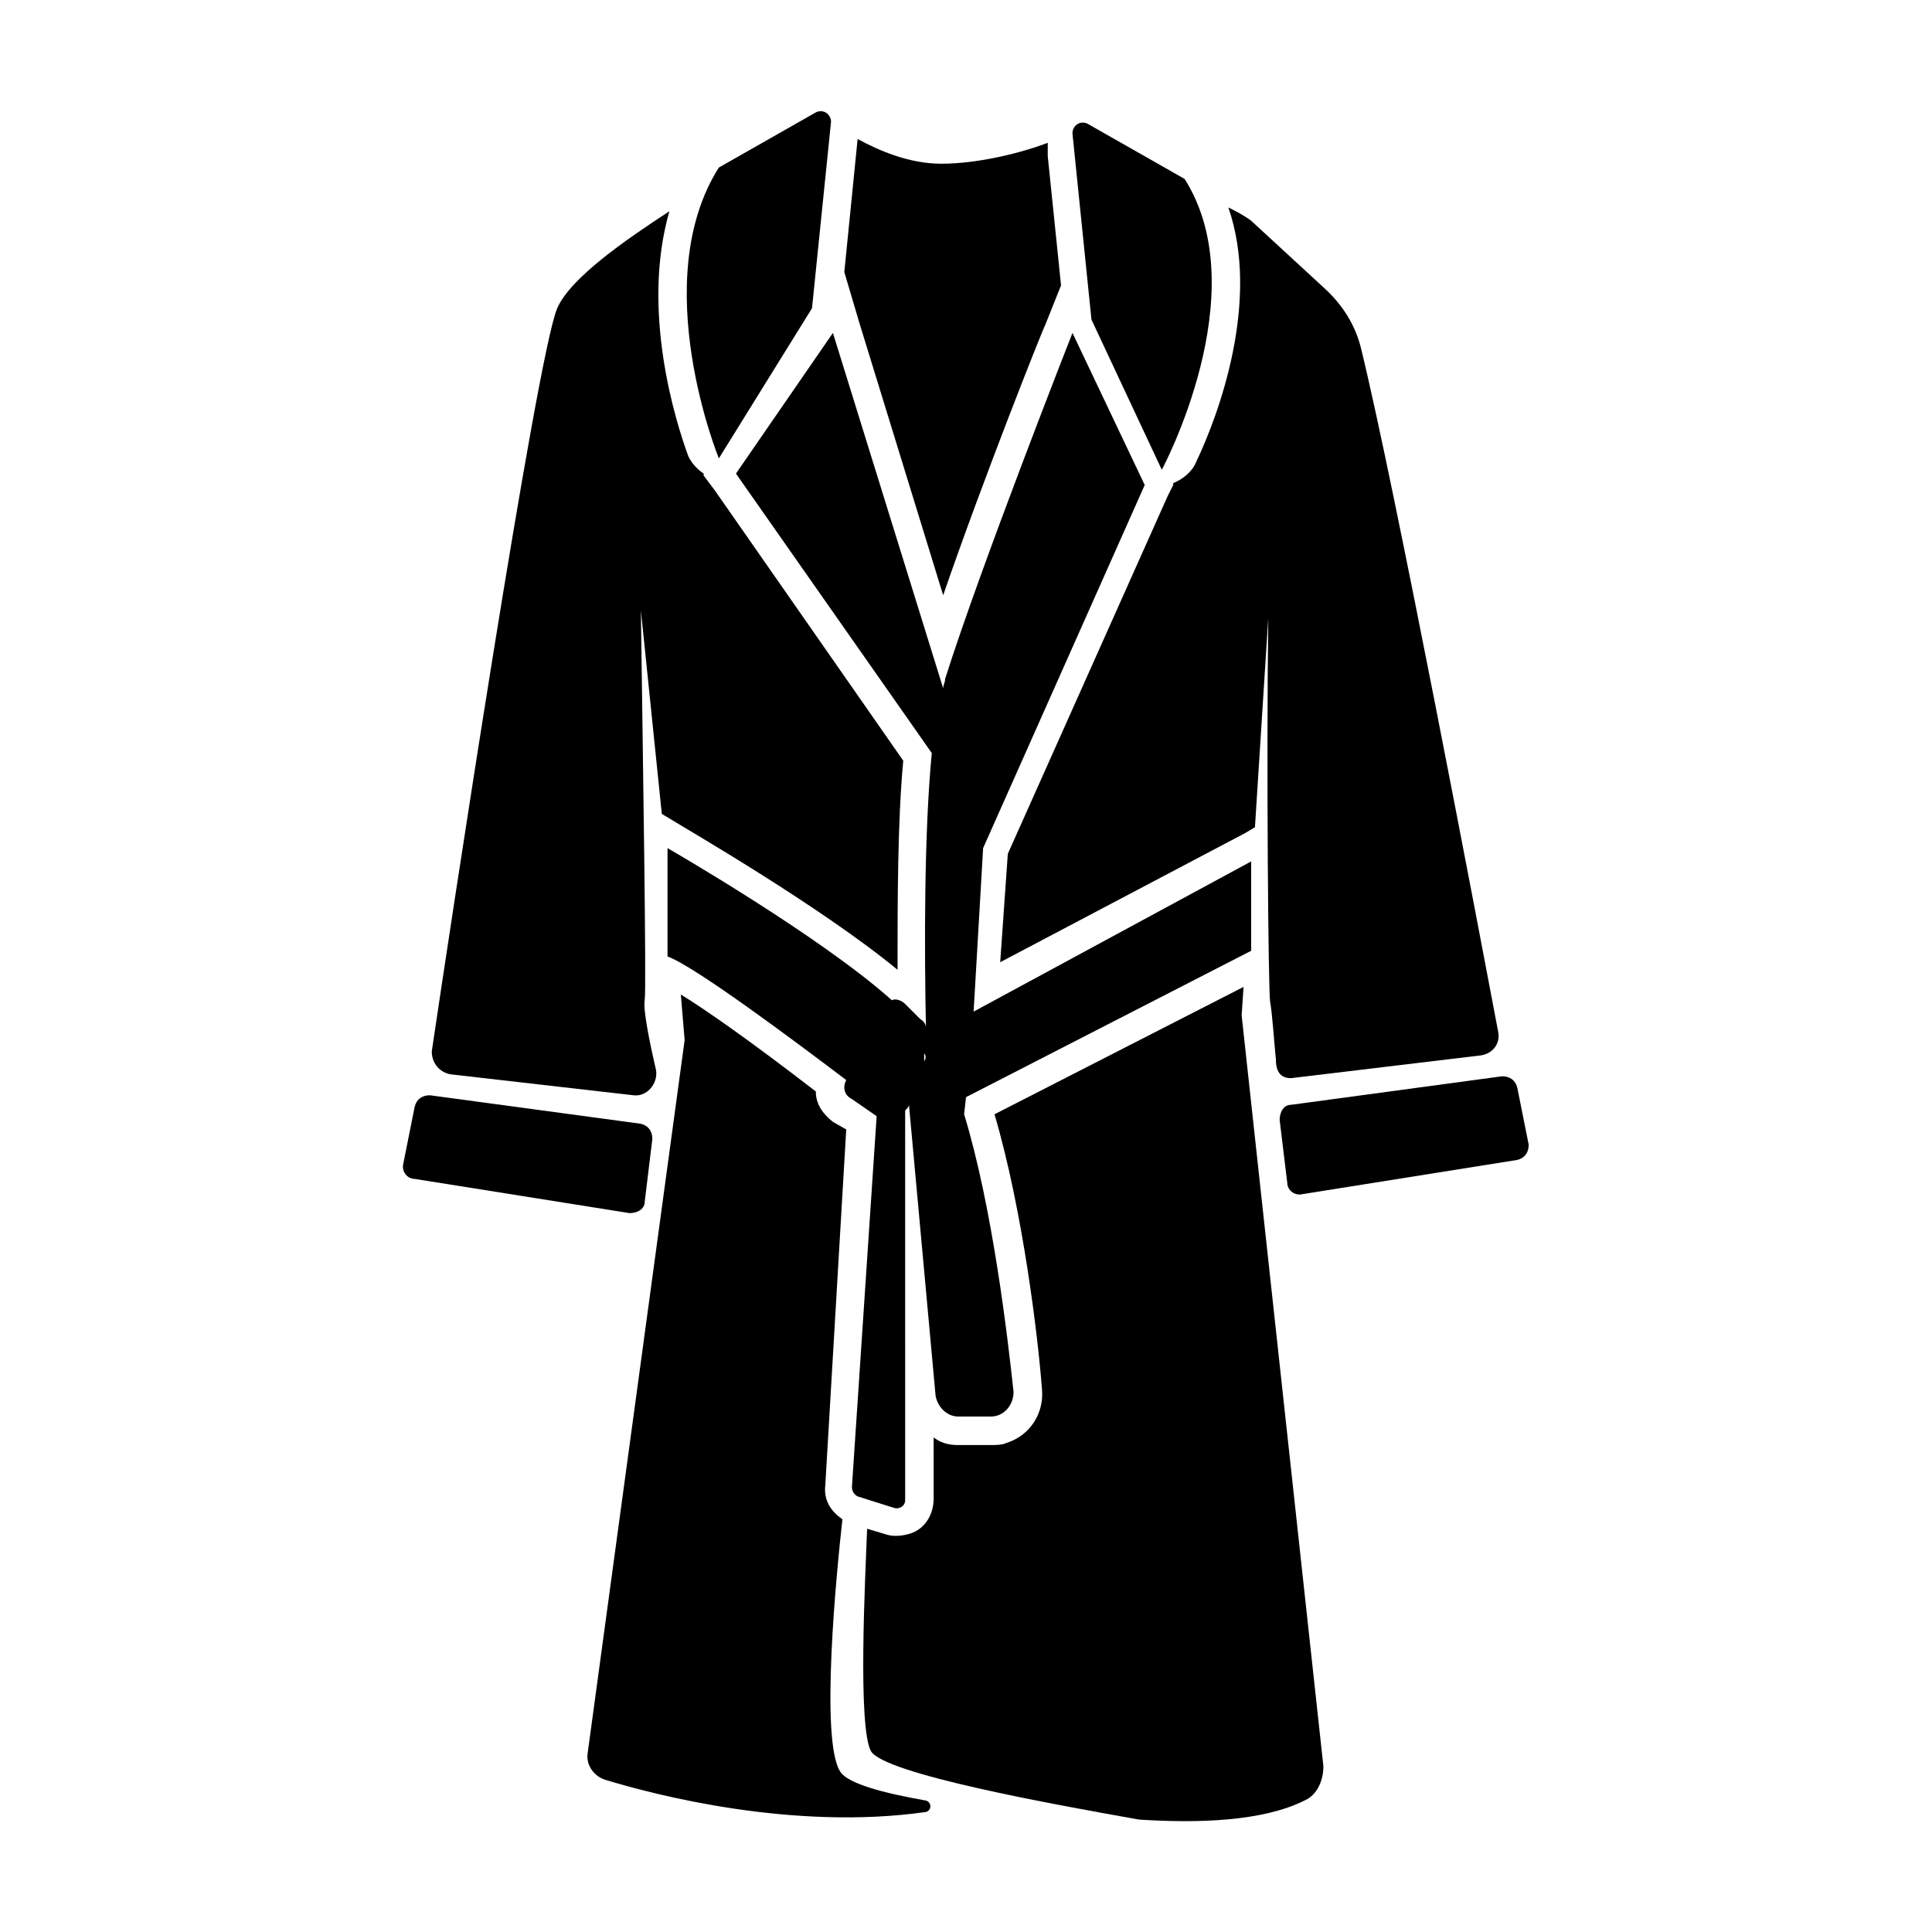
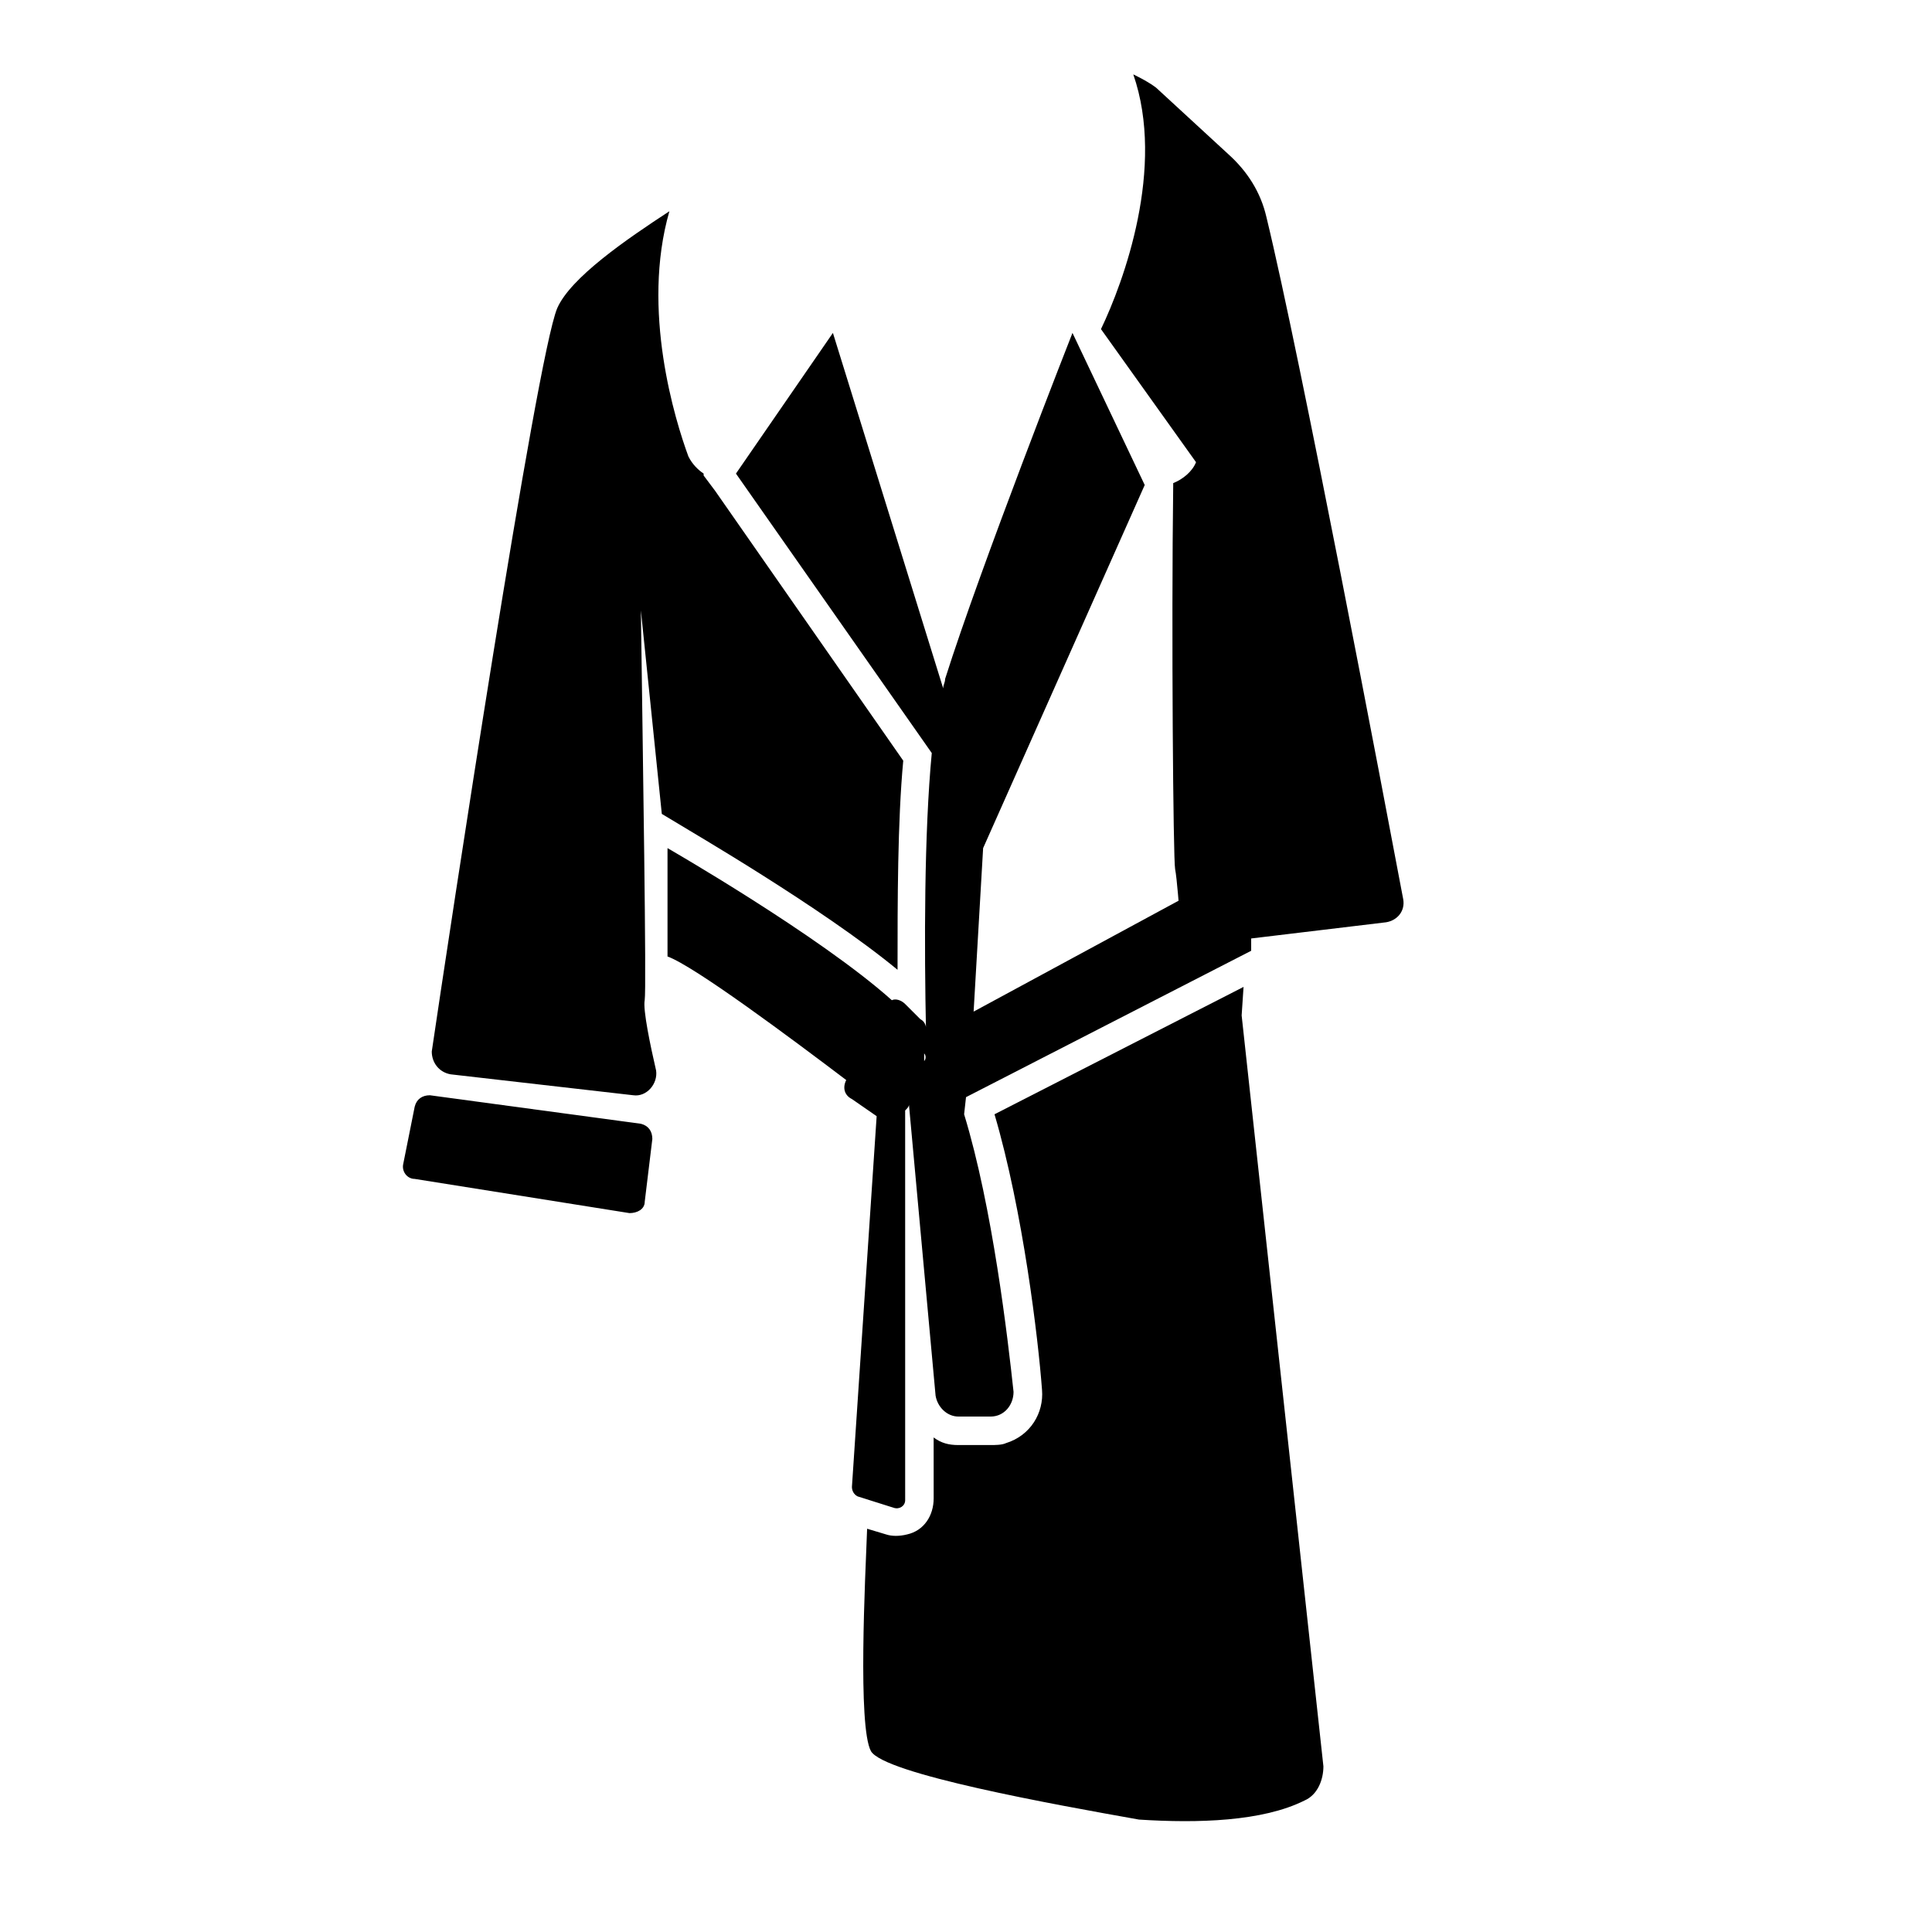
<svg xmlns="http://www.w3.org/2000/svg" fill="#000000" width="800px" height="800px" version="1.1" viewBox="144 144 512 512">
  <g>
-     <path d="m359.19 225.68 5.039-49.375c0-2.016-2.016-3.527-4.031-2.519l-25.695 14.613c-19.145 30.23 0 77.082 0 77.082z" />
-     <path d="m451.89 268.5s25.191-46.855 6.047-77.082l-25.695-14.609c-2.016-1.008-4.031 0.504-4.031 2.519l5.039 49.375z" />
    <path d="m390.93 343.57c-2.016 21.16-2.016 50.883-1.512 74.562v-1.512c0-1.008-0.504-2.016-1.512-2.519l-4.031-4.027c-1.008-1.008-2.519-1.512-3.527-1.008-19.145-17.129-59.449-40.305-59.449-40.305v28.719c7.055 2.519 32.746 21.664 47.359 32.746-1.008 2.016-0.504 4.031 1.512 5.039l6.551 4.535-6.551 98.242c0 1.008 0.504 2.016 1.512 2.519l9.574 3.023c1.512 0.504 3.023-0.504 3.023-2.016l-0.004-103.28c0.504-0.504 1.008-1.008 1.008-1.512l7.055 77.082c0.504 3.023 3.023 5.543 6.047 5.543h8.566c3.527 0 6.047-3.023 6.047-6.551-1.512-14.105-5.543-48.871-13.098-73.555l0.504-4.535 75.57-38.793v-23.68l-73.555 39.801 2.519-43.328 42.824-96.227-19.145-40.305s-24.184 61.465-33.754 91.691c0 1.008-0.504 1.512-0.504 2.519l-29.23-94.211-25.695 37.281zm-2.016 81.617v-2.016c0.504 0.504 0.504 1.512 0 2.016 0.504 0 0.504 0 0 0z" />
-     <path d="m393.95 301.75c10.578-30.73 26.199-70.031 27.207-72.043l4.031-10.078-3.527-34.258v-3.527c-6.551 2.519-18.137 5.543-28.215 5.543-8.566 0-16.625-3.527-22.168-6.551l-3.527 35.266 4.031 13.602z" />
    <path d="m263.46 428.71 48.367 5.543c3.527 0.504 6.551-3.023 6.047-6.551-1.512-6.551-3.527-16.121-3.023-18.641 0.504-3.023-0.504-64.992-1.008-103.28l5.543 53.91 5.039 3.023c1.512 1.008 37.281 21.664 57.434 38.289 0-18.137 0-39.297 1.512-55.418l-49.879-71.543-3.023-4.031v-0.504c-1.512-1.008-3.023-2.519-4.031-4.535-3.527-9.574-12.594-38.793-5.039-64.992-11.586 7.559-26.199 17.633-29.727 25.695-5.543 13.098-28.719 166.26-33.25 196.99 0.004 3.023 2.016 5.543 5.039 6.047z" />
-     <path d="m460.96 266.49c-1.008 2.519-3.527 4.535-6.047 5.543v0.504l-1.512 3.023-42.32 94.715-2.016 28.719 64.992-34.262 2.519-1.512 3.527-55.418c-0.504 38.289 0 99.25 0.504 101.77 0.504 2.519 1.008 10.078 1.512 15.113 0 3.023 1.008 5.039 4.031 5.039l50.383-6.047c3.023-0.504 5.039-3.023 4.535-6.047-5.039-26.703-27.207-143.59-36.273-180.87-1.512-6.551-5.039-12.09-10.078-16.625l-19.148-17.633c-2.016-1.512-4.031-2.519-6.047-3.527 8.566 24.688-2.519 54.918-8.562 67.512z" />
-     <path d="m549.12 447.36-3.023-15.113c-0.504-2.016-2.016-3.023-4.031-3.023l-55.922 7.559c-2.016 0-3.023 2.016-3.023 4.031l2.016 16.625c0 2.016 2.016 3.527 4.031 3.023l56.93-9.07c2.016-0.504 3.023-2.016 3.023-4.031z" />
+     <path d="m460.96 266.49c-1.008 2.519-3.527 4.535-6.047 5.543v0.504c-0.504 38.289 0 99.25 0.504 101.77 0.504 2.519 1.008 10.078 1.512 15.113 0 3.023 1.008 5.039 4.031 5.039l50.383-6.047c3.023-0.504 5.039-3.023 4.535-6.047-5.039-26.703-27.207-143.59-36.273-180.87-1.512-6.551-5.039-12.09-10.078-16.625l-19.148-17.633c-2.016-1.512-4.031-2.519-6.047-3.527 8.566 24.688-2.519 54.918-8.562 67.512z" />
    <path d="m314.86 462.47 2.016-16.625c0-2.016-1.008-3.527-3.023-4.031l-55.922-7.559c-2.016 0-3.527 1.008-4.031 3.023l-3.023 15.113c-0.504 2.016 1.008 4.031 3.023 4.031l56.93 9.066c2.016 0 4.031-1.008 4.031-3.019z" />
    <path d="m473.05 413.1 0.504-7.559-66 33.754c7.559 25.695 11.586 59.449 12.594 73.051 0.504 6.047-3.023 12.09-9.574 14.105-1.008 0.504-3.023 0.504-4.031 0.504h-8.566c-2.519 0-4.535-0.504-6.551-2.016l0.008 16.129c0 4.535-2.519 8.566-7.055 9.574-2.016 0.504-4.031 0.504-5.543 0l-5.039-1.512c-0.5 13.098-2.516 52.395 1.012 58.941 3.527 6.047 48.367 14.105 71.039 18.137 15.617 1.008 32.746 0.504 43.832-5.039 3.527-1.512 5.039-5.543 5.039-9.07z" />
-     <path d="m389.42 621.17c-11.586-2.016-20.656-4.535-22.672-7.559-5.543-8.062-1.008-53.402 0.504-67.008-3.023-2.016-5.039-5.039-4.535-9.07l5.543-94.211-3.527-2.012c-2.519-2.016-4.535-4.535-4.535-8.062-17.633-13.602-29.223-21.664-35.77-25.695l1.008 12.09-25.695 188.93c-0.5 3.023 1.512 6.047 4.535 7.055 13.098 4.031 49.879 13.602 85.145 8.566 1.512-0.504 1.512-2.519 0-3.023z" />
  </g>
</svg>